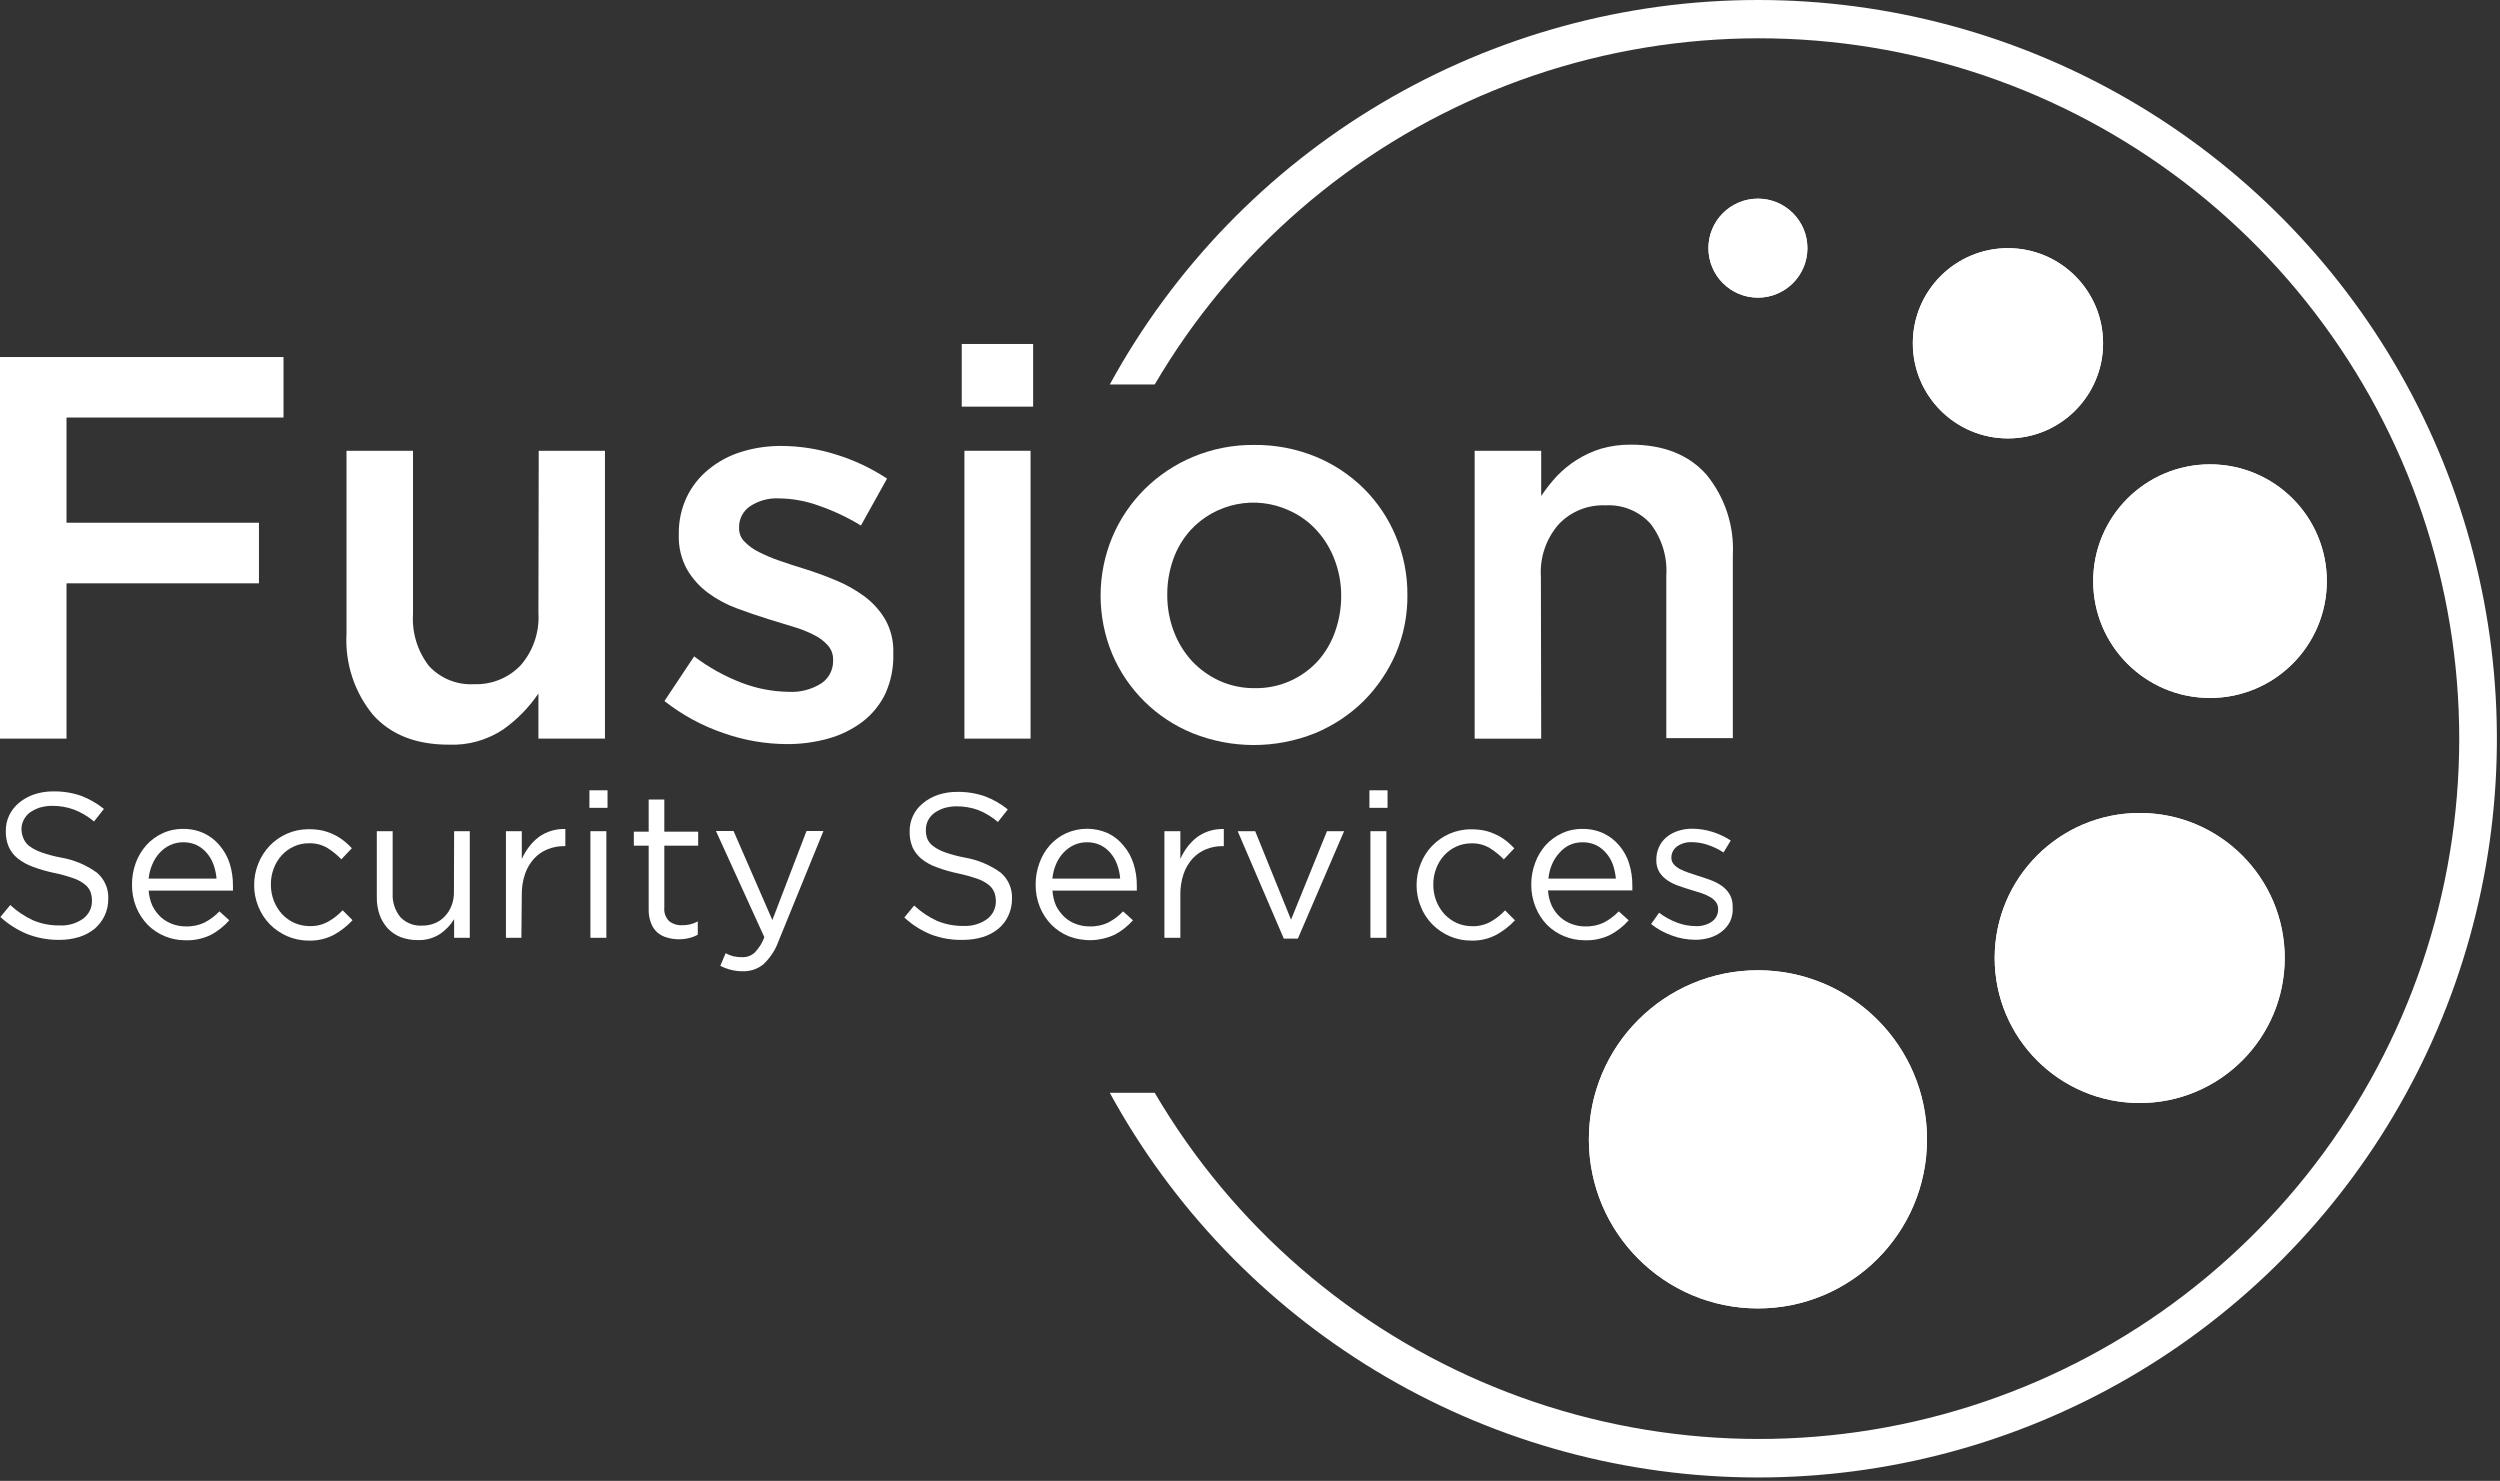
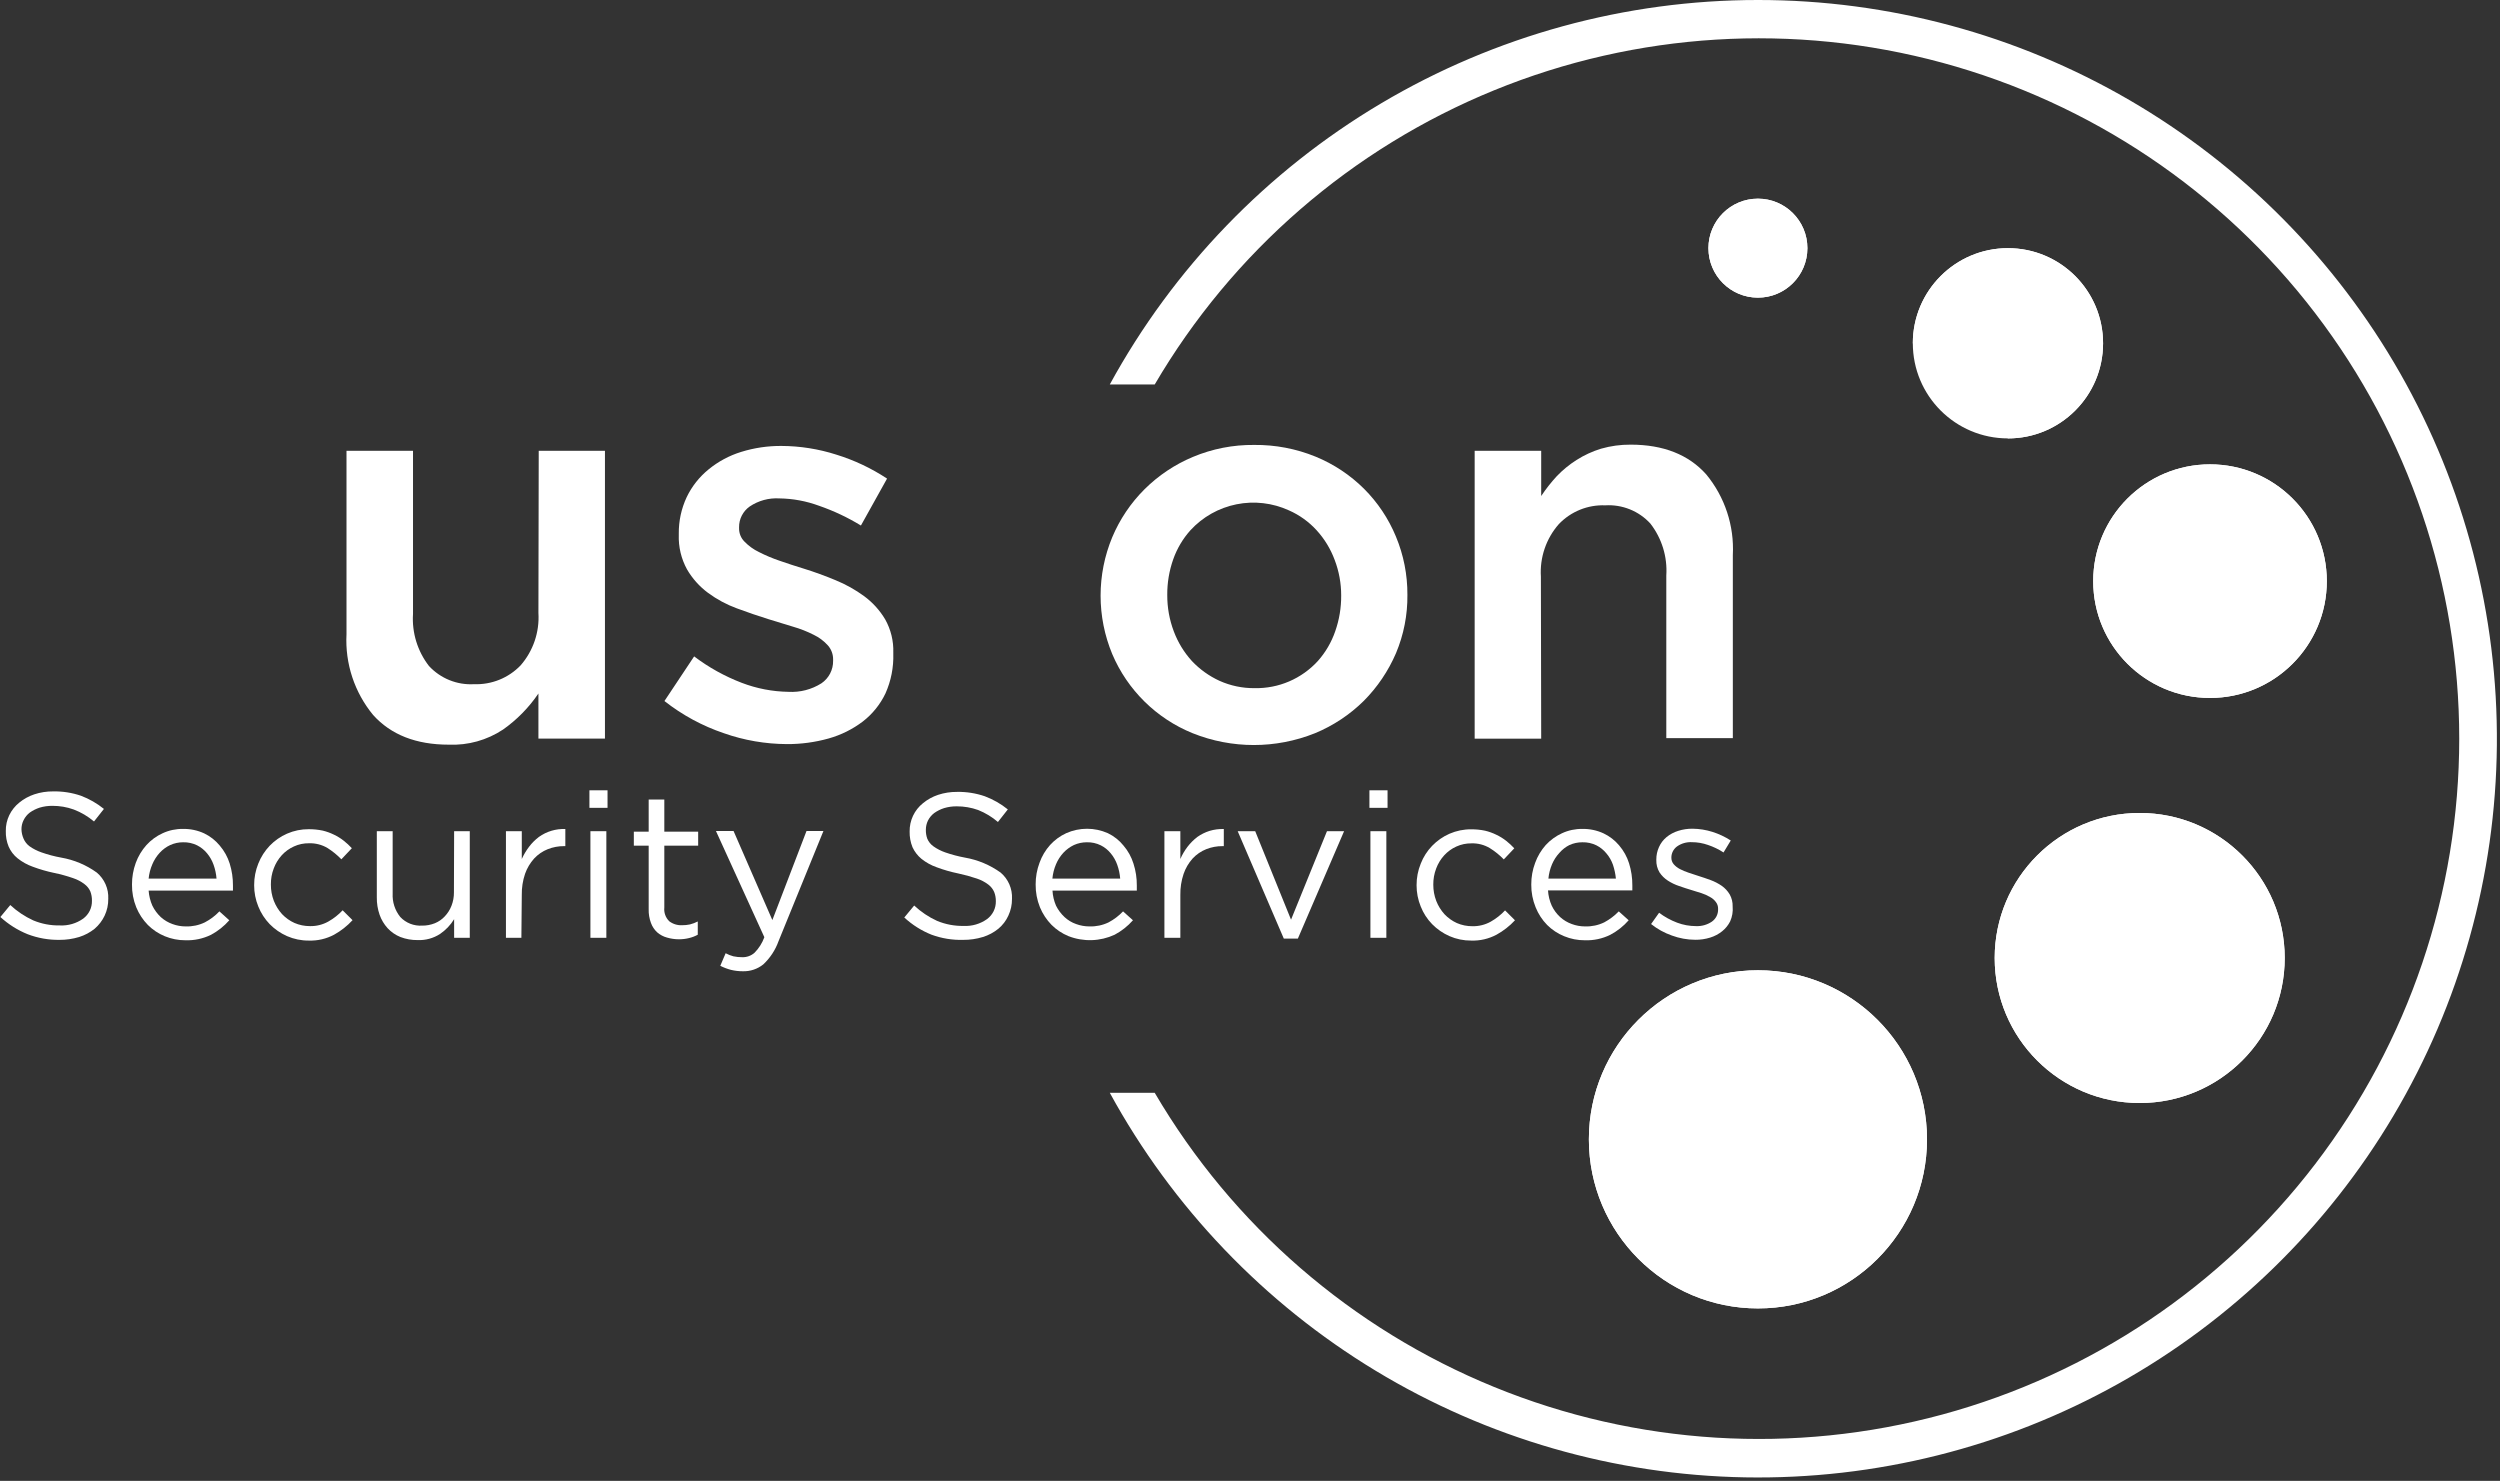
<svg xmlns="http://www.w3.org/2000/svg" width="157" height="93" viewBox="0 0 157 93" fill="none">
  <rect x="0" y="0" width="157" height="93" fill="#333333" stroke="none" />
-   <path d="M17.804 26.221H4.177V32.828H16.262V36.633H4.177V46.386H0V22.422H17.804V26.221Z" fill="white" />
  <path d="M33.832 28.309H37.991V46.386H33.813V43.552C33.216 44.434 32.464 45.2 31.594 45.814C30.585 46.483 29.391 46.816 28.181 46.765C26.13 46.765 24.551 46.144 23.432 44.901C22.261 43.48 21.665 41.673 21.76 39.834V28.309H25.937V38.56C25.862 39.733 26.218 40.894 26.938 41.823C27.297 42.212 27.737 42.515 28.227 42.713C28.717 42.911 29.245 42.998 29.773 42.967C30.315 42.987 30.856 42.892 31.36 42.688C31.863 42.485 32.318 42.177 32.694 41.786C33.486 40.877 33.888 39.694 33.813 38.492L33.832 28.309Z" fill="white" />
  <path d="M55.608 43.546C55.278 44.238 54.79 44.843 54.184 45.311C53.544 45.796 52.819 46.156 52.046 46.374C51.188 46.615 50.301 46.735 49.41 46.729C48.063 46.723 46.727 46.492 45.456 46.045C44.107 45.588 42.846 44.905 41.727 44.025L43.592 41.221C44.505 41.913 45.511 42.471 46.581 42.881C47.517 43.24 48.508 43.431 49.509 43.447C50.24 43.49 50.967 43.303 51.586 42.912C51.816 42.755 52.004 42.543 52.132 42.296C52.26 42.048 52.324 41.773 52.319 41.495V41.426C52.326 41.1 52.211 40.783 51.996 40.537C51.745 40.257 51.441 40.029 51.101 39.866C50.685 39.655 50.25 39.484 49.802 39.356L48.279 38.89C47.62 38.685 46.948 38.455 46.277 38.206C45.629 37.969 45.017 37.64 44.462 37.23C43.927 36.833 43.479 36.332 43.144 35.757C42.779 35.091 42.601 34.34 42.628 33.581V33.513C42.619 32.72 42.789 31.936 43.125 31.219C43.449 30.544 43.918 29.95 44.499 29.478C45.105 28.982 45.802 28.608 46.55 28.378C47.366 28.125 48.215 28 49.068 28.005C50.241 28.009 51.407 28.194 52.524 28.552C53.651 28.9 54.723 29.406 55.707 30.056L54.066 33.003C53.235 32.495 52.351 32.078 51.43 31.76C50.633 31.467 49.793 31.311 48.944 31.3C48.283 31.26 47.627 31.439 47.079 31.809C46.871 31.956 46.702 32.151 46.586 32.377C46.47 32.603 46.411 32.854 46.414 33.109V33.177C46.412 33.333 46.441 33.487 46.499 33.631C46.558 33.776 46.645 33.906 46.756 34.016C47.017 34.286 47.325 34.507 47.663 34.669C48.082 34.883 48.517 35.066 48.962 35.216C49.453 35.39 49.963 35.552 50.485 35.713C51.151 35.919 51.809 36.161 52.468 36.434C53.108 36.695 53.714 37.033 54.271 37.441C54.803 37.834 55.251 38.328 55.589 38.896C55.946 39.533 56.123 40.255 56.099 40.985V41.053C56.125 41.91 55.957 42.763 55.608 43.546Z" fill="white" />
-   <path d="M60.398 25.537V21.602H64.88V25.537H60.398ZM60.566 46.386V28.309H64.719V46.386H60.566Z" fill="white" />
  <path d="M87.67 41.016C87.191 42.133 86.505 43.149 85.649 44.012C84.769 44.882 83.728 45.572 82.585 46.045C80.117 47.035 77.362 47.035 74.895 46.045C72.62 45.121 70.805 43.332 69.847 41.072C69.365 39.91 69.117 38.665 69.117 37.407C69.117 36.149 69.365 34.904 69.847 33.742C70.319 32.618 71.005 31.596 71.868 30.734C72.742 29.863 73.776 29.171 74.914 28.695C76.131 28.184 77.441 27.928 78.762 27.942C80.082 27.928 81.393 28.177 82.616 28.676C83.754 29.142 84.79 29.829 85.662 30.696C86.52 31.554 87.2 32.572 87.663 33.693C88.147 34.852 88.392 36.098 88.385 37.354C88.399 38.611 88.156 39.857 87.67 41.016ZM83.816 35.16C83.56 34.471 83.174 33.837 82.678 33.295C82.192 32.764 81.602 32.341 80.944 32.051C79.914 31.58 78.762 31.447 77.652 31.67C76.542 31.893 75.531 32.462 74.764 33.295C74.284 33.828 73.915 34.452 73.677 35.129C73.424 35.847 73.298 36.605 73.304 37.367C73.3 38.146 73.439 38.919 73.714 39.648C73.971 40.336 74.357 40.969 74.852 41.513C75.344 42.035 75.933 42.457 76.586 42.756C77.276 43.065 78.024 43.222 78.78 43.216C79.528 43.232 80.271 43.088 80.958 42.793C81.645 42.498 82.261 42.06 82.765 41.507C83.247 40.963 83.617 40.329 83.853 39.642C84.106 38.921 84.232 38.161 84.226 37.398C84.228 36.633 84.089 35.874 83.816 35.16Z" fill="white" />
  <path d="M96.787 46.387H92.609V28.309H96.787V31.15C97.079 30.711 97.405 30.295 97.763 29.907C98.134 29.518 98.552 29.176 99.006 28.888C99.484 28.584 100 28.345 100.541 28.179C101.148 28.005 101.776 27.919 102.406 27.924C104.452 27.924 106.037 28.546 107.149 29.789C108.321 31.209 108.918 33.017 108.822 34.855V46.356H104.644V36.142C104.72 34.969 104.364 33.808 103.643 32.879C103.286 32.489 102.846 32.184 102.355 31.986C101.865 31.789 101.337 31.703 100.809 31.735C100.267 31.713 99.727 31.808 99.224 32.011C98.721 32.215 98.268 32.523 97.893 32.916C97.097 33.822 96.693 35.007 96.768 36.211L96.787 46.387Z" fill="white" />
  <path d="M1.478 52.665C1.558 52.855 1.687 53.02 1.851 53.143C2.082 53.307 2.336 53.437 2.603 53.529C3.008 53.672 3.424 53.782 3.846 53.858C4.652 53.998 5.415 54.319 6.078 54.797C6.317 54.998 6.506 55.251 6.631 55.536C6.757 55.822 6.814 56.133 6.799 56.444C6.804 56.812 6.726 57.175 6.569 57.507C6.421 57.819 6.209 58.096 5.948 58.322C5.658 58.556 5.327 58.733 4.972 58.844C4.569 58.966 4.15 59.027 3.728 59.024C3.049 59.032 2.374 58.912 1.739 58.67C1.107 58.415 0.526 58.048 0.023 57.588L0.645 56.836C1.071 57.232 1.558 57.557 2.087 57.8C2.614 58.02 3.182 58.128 3.753 58.117C4.279 58.144 4.798 57.993 5.227 57.688C5.401 57.558 5.542 57.388 5.638 57.192C5.733 56.996 5.779 56.78 5.774 56.562C5.778 56.365 5.744 56.169 5.674 55.984C5.594 55.802 5.467 55.643 5.307 55.524C5.09 55.358 4.846 55.23 4.586 55.145C4.202 55.012 3.81 54.904 3.411 54.822C2.95 54.726 2.497 54.595 2.056 54.43C1.712 54.308 1.39 54.13 1.105 53.902C0.863 53.708 0.671 53.458 0.546 53.175C0.416 52.861 0.355 52.525 0.365 52.186C0.359 51.842 0.434 51.501 0.583 51.191C0.73 50.888 0.942 50.62 1.205 50.408C1.485 50.178 1.805 50.001 2.149 49.886C2.534 49.758 2.938 49.695 3.343 49.7C3.935 49.689 4.524 49.781 5.084 49.973C5.605 50.17 6.092 50.449 6.526 50.8L5.904 51.589C5.525 51.268 5.094 51.013 4.63 50.837C4.201 50.682 3.749 50.605 3.293 50.607C3.022 50.604 2.751 50.641 2.491 50.719C2.27 50.791 2.06 50.896 1.87 51.03C1.707 51.156 1.575 51.317 1.484 51.502C1.393 51.681 1.346 51.88 1.348 52.08C1.353 52.282 1.397 52.48 1.478 52.665Z" fill="white" />
  <path d="M9.57 56.88C9.702 57.148 9.881 57.39 10.098 57.594C10.31 57.785 10.557 57.933 10.826 58.029C11.094 58.129 11.379 58.18 11.665 58.179C12.08 58.192 12.491 58.105 12.865 57.924C13.205 57.746 13.514 57.513 13.778 57.234L14.4 57.793C14.074 58.164 13.685 58.473 13.25 58.707C12.749 58.951 12.197 59.068 11.64 59.049C11.196 59.05 10.757 58.964 10.347 58.794C9.949 58.63 9.588 58.39 9.284 58.086C8.973 57.766 8.726 57.391 8.557 56.979C8.374 56.525 8.283 56.039 8.289 55.549C8.287 55.085 8.367 54.624 8.526 54.188C8.677 53.776 8.905 53.396 9.197 53.069C9.481 52.756 9.826 52.504 10.21 52.329C10.613 52.142 11.053 52.049 11.497 52.056C11.954 52.048 12.406 52.144 12.821 52.335C13.201 52.517 13.536 52.78 13.803 53.106C14.084 53.436 14.296 53.818 14.425 54.231C14.564 54.68 14.634 55.148 14.63 55.617V55.761C14.636 55.816 14.636 55.873 14.63 55.928H9.334C9.357 56.257 9.437 56.578 9.57 56.88ZM13.598 55.176C13.575 54.879 13.512 54.587 13.412 54.306C13.319 54.043 13.18 53.799 13.001 53.585C12.83 53.378 12.619 53.209 12.38 53.087C12.105 52.953 11.803 52.887 11.497 52.895C11.218 52.894 10.943 52.954 10.689 53.069C10.44 53.186 10.216 53.351 10.03 53.554C9.837 53.764 9.681 54.006 9.57 54.269C9.445 54.557 9.365 54.863 9.334 55.176H13.598Z" fill="white" />
  <path d="M20.978 58.701C20.491 58.96 19.944 59.087 19.392 59.068C18.922 59.072 18.456 58.976 18.025 58.788C17.618 58.608 17.249 58.353 16.937 58.036C16.629 57.717 16.387 57.341 16.222 56.929C16.047 56.503 15.959 56.047 15.961 55.587C15.959 55.122 16.047 54.662 16.222 54.231C16.386 53.816 16.629 53.436 16.937 53.112C17.247 52.791 17.616 52.534 18.025 52.354C18.456 52.166 18.922 52.07 19.392 52.074C19.685 52.073 19.977 52.102 20.263 52.161C20.508 52.22 20.745 52.305 20.971 52.416C21.192 52.521 21.401 52.65 21.593 52.802C21.773 52.944 21.941 53.1 22.096 53.268L21.438 53.964C21.177 53.694 20.885 53.456 20.567 53.255C20.216 53.047 19.813 52.944 19.405 52.957C19.079 52.953 18.756 53.02 18.46 53.156C18.17 53.286 17.91 53.474 17.695 53.709C17.476 53.95 17.305 54.231 17.192 54.536C17.068 54.859 17.007 55.203 17.012 55.549C17.009 55.9 17.072 56.248 17.198 56.575C17.318 56.882 17.493 57.164 17.714 57.408C17.935 57.641 18.199 57.829 18.491 57.961C18.799 58.094 19.131 58.162 19.467 58.16C19.869 58.169 20.266 58.07 20.617 57.874C20.952 57.685 21.256 57.446 21.518 57.166L22.14 57.787C21.804 58.152 21.412 58.461 20.978 58.701Z" fill="white" />
  <path d="M28.519 52.199H29.502V58.894H28.519V57.725C28.294 58.093 27.993 58.408 27.637 58.651C27.218 58.923 26.725 59.058 26.226 59.037C25.856 59.041 25.489 58.976 25.144 58.844C24.839 58.721 24.565 58.532 24.342 58.291C24.119 58.045 23.948 57.758 23.838 57.445C23.718 57.096 23.659 56.727 23.664 56.358V52.199H24.659V56.109C24.631 56.644 24.802 57.171 25.138 57.588C25.313 57.774 25.527 57.918 25.764 58.012C26.002 58.105 26.257 58.145 26.512 58.129C26.784 58.132 27.054 58.081 27.307 57.98C27.543 57.884 27.756 57.738 27.929 57.551C28.112 57.359 28.256 57.133 28.352 56.886C28.458 56.615 28.511 56.326 28.507 56.034L28.519 52.199Z" fill="white" />
  <path d="M32.743 58.894H31.773V52.199H32.768V53.946C32.89 53.674 33.042 53.418 33.222 53.181C33.399 52.946 33.608 52.737 33.843 52.559C34.326 52.214 34.91 52.039 35.503 52.062V53.137H35.422C35.071 53.135 34.723 53.2 34.397 53.33C34.073 53.459 33.782 53.659 33.545 53.914C33.292 54.194 33.098 54.522 32.973 54.878C32.829 55.306 32.76 55.756 32.768 56.208L32.743 58.894Z" fill="white" />
  <path d="M37.016 50.732V49.631H38.153V50.732H37.016ZM37.078 58.894V52.199H38.079V58.894H37.078Z" fill="white" />
  <path d="M41.719 56.992C41.702 57.15 41.721 57.31 41.775 57.459C41.829 57.609 41.916 57.745 42.03 57.856C42.264 58.032 42.552 58.12 42.844 58.104C43.007 58.104 43.17 58.088 43.329 58.054C43.5 58.011 43.664 57.949 43.82 57.868V58.701C43.646 58.796 43.46 58.867 43.267 58.912C43.064 58.962 42.855 58.987 42.645 58.987C42.391 58.988 42.138 58.952 41.893 58.881C41.664 58.82 41.452 58.707 41.272 58.552C41.096 58.389 40.961 58.187 40.88 57.961C40.777 57.685 40.728 57.392 40.737 57.097V53.106H39.805V52.23H40.737V50.209H41.719V52.23H43.845V53.106H41.719V56.992Z" fill="white" />
  <path d="M48.89 59.111C48.691 59.665 48.363 60.164 47.932 60.566C47.572 60.855 47.12 61.007 46.658 60.995C46.405 60.996 46.152 60.967 45.906 60.908C45.673 60.847 45.448 60.762 45.234 60.653L45.57 59.863C45.724 59.946 45.886 60.011 46.055 60.056C46.241 60.096 46.431 60.115 46.621 60.112C46.899 60.119 47.169 60.021 47.379 59.838C47.656 59.56 47.868 59.225 48.001 58.856L44.961 52.186H46.067L48.504 57.781L50.649 52.186H51.712L48.89 59.111Z" fill="white" />
  <path d="M58.231 52.665C58.311 52.856 58.442 53.022 58.611 53.144C58.839 53.307 59.091 53.437 59.356 53.529C59.762 53.67 60.178 53.78 60.6 53.858C61.407 53.998 62.172 54.319 62.838 54.797C63.076 54.998 63.264 55.251 63.388 55.537C63.512 55.823 63.568 56.133 63.553 56.444C63.557 56.812 63.479 57.175 63.322 57.508C63.179 57.822 62.966 58.1 62.701 58.322C62.412 58.557 62.081 58.735 61.725 58.844C61.322 58.967 60.903 59.028 60.482 59.024C59.808 59.042 59.138 58.932 58.505 58.701C57.871 58.449 57.29 58.082 56.789 57.619L57.411 56.867C57.834 57.264 58.319 57.59 58.847 57.831C59.376 58.051 59.946 58.159 60.519 58.148C61.042 58.174 61.559 58.023 61.986 57.719C62.162 57.589 62.303 57.419 62.4 57.224C62.496 57.028 62.544 56.812 62.539 56.594C62.542 56.396 62.506 56.2 62.434 56.016C62.354 55.834 62.23 55.676 62.073 55.556C61.855 55.39 61.611 55.262 61.352 55.176C60.967 55.045 60.575 54.937 60.177 54.853C59.714 54.758 59.258 54.627 58.816 54.461C58.471 54.34 58.15 54.161 57.864 53.933C57.626 53.735 57.435 53.487 57.305 53.206C57.178 52.892 57.117 52.556 57.125 52.217C57.12 51.877 57.193 51.539 57.338 51.231C57.483 50.923 57.698 50.652 57.964 50.44C58.244 50.209 58.565 50.032 58.909 49.917C59.294 49.79 59.697 49.727 60.102 49.731C60.694 49.72 61.283 49.813 61.843 50.004C62.367 50.201 62.856 50.48 63.291 50.831L62.67 51.621C62.3 51.303 61.88 51.049 61.426 50.868C60.996 50.714 60.541 50.636 60.084 50.638C59.814 50.635 59.546 50.673 59.288 50.75C59.066 50.821 58.856 50.926 58.666 51.061C58.502 51.187 58.368 51.348 58.275 51.533C58.188 51.714 58.143 51.911 58.144 52.112C58.139 52.3 58.169 52.487 58.231 52.665Z" fill="white" />
  <path d="M66.32 56.88C66.454 57.148 66.635 57.39 66.855 57.594C67.063 57.787 67.308 57.935 67.576 58.029C67.846 58.129 68.133 58.18 68.421 58.179C68.836 58.192 69.247 58.105 69.621 57.924C69.959 57.744 70.265 57.511 70.528 57.234L71.15 57.793C70.824 58.162 70.434 58.469 70 58.701C69.547 58.91 69.056 59.026 68.558 59.041C68.058 59.056 67.562 58.97 67.097 58.788C66.699 58.624 66.338 58.383 66.034 58.079C65.723 57.76 65.476 57.385 65.307 56.973C65.124 56.519 65.033 56.032 65.039 55.543C65.036 55.078 65.119 54.617 65.282 54.182C65.429 53.769 65.654 53.389 65.947 53.063C66.232 52.751 66.576 52.499 66.96 52.323C67.371 52.141 67.816 52.046 68.266 52.046C68.715 52.046 69.16 52.141 69.571 52.323C69.955 52.507 70.293 52.774 70.559 53.106C70.841 53.435 71.052 53.818 71.181 54.231C71.326 54.679 71.397 55.147 71.392 55.617V55.761C71.392 55.81 71.392 55.866 71.392 55.928H66.096C66.113 56.256 66.189 56.579 66.32 56.88ZM70.348 55.176C70.325 54.879 70.262 54.587 70.162 54.306C70.069 54.043 69.93 53.799 69.751 53.585C69.582 53.377 69.37 53.207 69.13 53.087C68.858 52.953 68.557 52.887 68.253 52.895C67.972 52.894 67.695 52.953 67.439 53.069C67.191 53.188 66.967 53.352 66.78 53.554C66.587 53.764 66.431 54.006 66.32 54.269C66.197 54.557 66.119 54.864 66.09 55.176H70.348Z" fill="white" />
  <path d="M74.126 58.894H73.125V52.199H74.126V53.945C74.243 53.673 74.394 53.416 74.573 53.181C74.752 52.947 74.961 52.738 75.195 52.559C75.429 52.394 75.687 52.266 75.96 52.18C76.25 52.093 76.552 52.053 76.855 52.062V53.137H76.78C76.427 53.134 76.076 53.199 75.748 53.33C75.425 53.459 75.134 53.659 74.897 53.914C74.646 54.195 74.453 54.522 74.331 54.878C74.187 55.306 74.118 55.756 74.126 56.208V58.894Z" fill="white" />
  <path d="M83.334 52.199H84.409L81.506 58.944H80.623L77.727 52.199H78.827L81.077 57.756L83.334 52.199Z" fill="white" />
  <path d="M86 50.732V49.631H87.138V50.732H86ZM86.062 58.894V52.199H87.063V58.894H86.062Z" fill="white" />
  <path d="M93.978 58.701C93.49 58.96 92.944 59.087 92.392 59.068C91.922 59.072 91.456 58.977 91.025 58.788C90.618 58.609 90.249 58.353 89.937 58.036C89.627 57.718 89.384 57.342 89.222 56.929C89.048 56.505 88.96 56.051 88.961 55.593C88.959 55.129 89.047 54.668 89.222 54.238C89.384 53.821 89.627 53.441 89.937 53.119C90.247 52.798 90.616 52.54 91.025 52.36C91.456 52.172 91.922 52.077 92.392 52.081C92.685 52.079 92.977 52.108 93.263 52.168C93.508 52.226 93.745 52.312 93.971 52.423C94.192 52.527 94.401 52.657 94.593 52.808C94.772 52.95 94.941 53.106 95.097 53.274L94.438 53.971C94.176 53.699 93.882 53.461 93.561 53.262C93.213 53.053 92.811 52.949 92.405 52.963C92.079 52.959 91.756 53.027 91.46 53.162C91.17 53.292 90.91 53.481 90.695 53.716C90.476 53.956 90.305 54.237 90.192 54.542C90.068 54.866 90.007 55.209 90.011 55.556C90.009 55.906 90.072 56.254 90.198 56.581C90.318 56.888 90.493 57.17 90.714 57.414C90.935 57.647 91.199 57.835 91.491 57.968C91.799 58.101 92.131 58.169 92.467 58.166C92.869 58.175 93.266 58.077 93.617 57.881C93.952 57.691 94.256 57.453 94.518 57.172L95.14 57.794C94.804 58.156 94.411 58.463 93.978 58.701Z" fill="white" />
  <path d="M97.451 56.88C97.58 57.149 97.759 57.392 97.979 57.594C98.191 57.785 98.438 57.933 98.707 58.029C98.975 58.129 99.26 58.18 99.546 58.179C99.961 58.192 100.372 58.105 100.746 57.924C101.084 57.743 101.393 57.51 101.659 57.234L102.281 57.793C101.954 58.166 101.563 58.475 101.125 58.707C100.627 58.952 100.076 59.069 99.521 59.049C99.077 59.051 98.638 58.964 98.228 58.794C97.828 58.632 97.464 58.391 97.159 58.086C96.848 57.768 96.603 57.392 96.438 56.979C96.252 56.525 96.159 56.039 96.164 55.549C96.161 55.084 96.243 54.623 96.407 54.188C96.556 53.776 96.782 53.397 97.072 53.069C97.359 52.757 97.706 52.505 98.091 52.329C98.494 52.142 98.934 52.049 99.378 52.056C99.835 52.048 100.287 52.144 100.702 52.335C101.081 52.514 101.416 52.773 101.684 53.094C101.965 53.423 102.177 53.806 102.306 54.219C102.445 54.668 102.515 55.135 102.511 55.605V55.748C102.511 55.798 102.511 55.854 102.511 55.916H97.215C97.234 56.249 97.314 56.575 97.451 56.88ZM101.479 55.176C101.449 54.88 101.387 54.588 101.293 54.306C101.2 54.042 101.059 53.797 100.876 53.585C100.706 53.378 100.494 53.208 100.255 53.087C99.98 52.953 99.677 52.887 99.372 52.895C99.091 52.894 98.814 52.953 98.558 53.069C98.321 53.189 98.11 53.354 97.936 53.554C97.74 53.763 97.583 54.005 97.47 54.269C97.347 54.557 97.269 54.864 97.24 55.176H101.479Z" fill="white" />
  <path d="M108.654 57.862C108.533 58.103 108.362 58.315 108.151 58.483C107.927 58.662 107.672 58.797 107.399 58.881C107.095 58.975 106.778 59.022 106.46 59.018C105.959 59.016 105.462 58.925 104.993 58.751C104.52 58.586 104.079 58.342 103.688 58.03L104.191 57.321C104.537 57.581 104.918 57.79 105.322 57.943C105.702 58.087 106.104 58.16 106.51 58.16C106.863 58.175 107.211 58.078 107.504 57.88C107.629 57.793 107.729 57.677 107.798 57.541C107.866 57.406 107.9 57.255 107.896 57.103V57.072C107.9 56.92 107.852 56.771 107.759 56.65C107.662 56.518 107.537 56.409 107.392 56.333C107.222 56.232 107.04 56.151 106.852 56.09C106.653 56.022 106.441 55.959 106.23 55.897C106.019 55.835 105.714 55.736 105.447 55.642C105.197 55.559 104.959 55.444 104.738 55.301C104.53 55.166 104.353 54.991 104.216 54.785C104.077 54.55 104.008 54.28 104.017 54.008V53.977C104.015 53.706 104.073 53.439 104.185 53.193C104.292 52.953 104.454 52.74 104.657 52.572C104.872 52.395 105.119 52.263 105.385 52.18C105.68 52.085 105.988 52.039 106.298 52.043C106.72 52.048 107.139 52.115 107.542 52.242C107.947 52.37 108.334 52.552 108.692 52.783L108.238 53.535C107.934 53.337 107.606 53.178 107.262 53.063C106.938 52.949 106.598 52.89 106.255 52.889C105.918 52.87 105.585 52.966 105.31 53.162C105.202 53.243 105.114 53.348 105.053 53.469C104.993 53.59 104.961 53.723 104.962 53.858C104.959 54.008 105.009 54.154 105.105 54.269C105.213 54.394 105.344 54.497 105.49 54.573C105.666 54.664 105.849 54.741 106.037 54.803L106.659 55.008C106.92 55.089 107.175 55.176 107.43 55.27C107.676 55.361 107.91 55.482 108.126 55.63C108.327 55.772 108.496 55.954 108.623 56.165C108.755 56.398 108.819 56.662 108.81 56.929C108.839 57.248 108.785 57.569 108.654 57.862Z" fill="white" />
  <path d="M110.397 18.692C112.114 18.692 113.505 17.301 113.505 15.584C113.505 13.868 112.114 12.476 110.397 12.476C108.681 12.476 107.289 13.868 107.289 15.584C107.289 17.301 108.681 18.692 110.397 18.692Z" fill="white" />
  <path d="M110.397 18.692C112.114 18.692 113.505 17.301 113.505 15.584C113.505 13.868 112.114 12.476 110.397 12.476C108.681 12.476 107.289 13.868 107.289 15.584C107.289 17.301 108.681 18.692 110.397 18.692Z" fill="white" />
  <path d="M110.399 82.168C116.263 82.168 121.016 77.414 121.016 71.55C121.016 65.686 116.263 60.933 110.399 60.933C104.535 60.933 99.781 65.686 99.781 71.55C99.781 77.414 104.535 82.168 110.399 82.168Z" fill="white" />
  <path d="M110.399 82.168C116.263 82.168 121.016 77.414 121.016 71.55C121.016 65.686 116.263 60.933 110.399 60.933C104.535 60.933 99.781 65.686 99.781 71.55C99.781 77.414 104.535 82.168 110.399 82.168Z" fill="white" />
  <path d="M134.373 69.269C139.402 69.269 143.48 65.191 143.48 60.162C143.48 55.132 139.402 51.055 134.373 51.055C129.343 51.055 125.266 55.132 125.266 60.162C125.266 65.191 129.343 69.269 134.373 69.269Z" fill="white" />
  <path d="M134.373 69.269C139.402 69.269 143.48 65.191 143.48 60.162C143.48 55.132 139.402 51.055 134.373 51.055C129.343 51.055 125.266 55.132 125.266 60.162C125.266 65.191 129.343 69.269 134.373 69.269Z" fill="white" />
  <path d="M138.788 43.831C142.84 43.831 146.124 40.547 146.124 36.496C146.124 32.445 142.84 29.161 138.788 29.161C134.737 29.161 131.453 32.445 131.453 36.496C131.453 40.547 134.737 43.831 138.788 43.831Z" fill="white" />
  <path d="M138.788 43.831C142.84 43.831 146.124 40.547 146.124 36.496C146.124 32.445 142.84 29.161 138.788 29.161C134.737 29.161 131.453 32.445 131.453 36.496C131.453 40.547 134.737 43.831 138.788 43.831Z" fill="white" />
-   <path d="M126.099 27.532C129.398 27.532 132.073 24.858 132.073 21.558C132.073 18.259 129.398 15.585 126.099 15.585C122.8 15.585 120.125 18.259 120.125 21.558C120.125 24.858 122.8 27.532 126.099 27.532Z" fill="white" />
+   <path d="M126.099 27.532C129.398 27.532 132.073 24.858 132.073 21.558C132.073 18.259 129.398 15.585 126.099 15.585C122.8 15.585 120.125 18.259 120.125 21.558Z" fill="white" />
  <path d="M126.099 27.532C129.398 27.532 132.073 24.857 132.073 21.558C132.073 18.259 129.398 15.584 126.099 15.584C122.8 15.584 120.125 18.259 120.125 21.558C120.125 24.857 122.8 27.532 126.099 27.532Z" fill="white" />
  <path d="M110.4 3.51885e-07C102.073 -0 93.899 2.241 86.736 6.49C79.574 10.738 73.688 16.836 69.695 24.144H72.517C77.401 15.813 84.891 9.322 93.831 5.67C102.771 2.019 112.664 1.412 121.983 3.942C131.303 6.472 139.53 12 145.396 19.671C151.262 27.341 154.44 36.73 154.44 46.386C154.44 56.043 151.262 65.431 145.396 73.102C139.53 80.773 131.303 86.3 121.983 88.831C112.664 91.361 102.771 90.754 93.831 87.102C84.891 83.451 77.401 76.959 72.517 68.629H69.695C73.621 75.817 79.38 81.838 86.387 86.08C93.393 90.321 101.398 92.632 109.587 92.778C117.777 92.924 125.858 90.898 133.011 86.909C140.164 82.919 146.134 77.106 150.312 70.062C154.491 63.017 156.73 54.992 156.803 46.802C156.875 38.612 154.778 30.549 150.724 23.431C146.67 16.314 140.805 10.398 133.723 6.282C126.642 2.166 118.597 -0.001 110.406 3.51885e-07H110.4Z" fill="white" />
</svg>